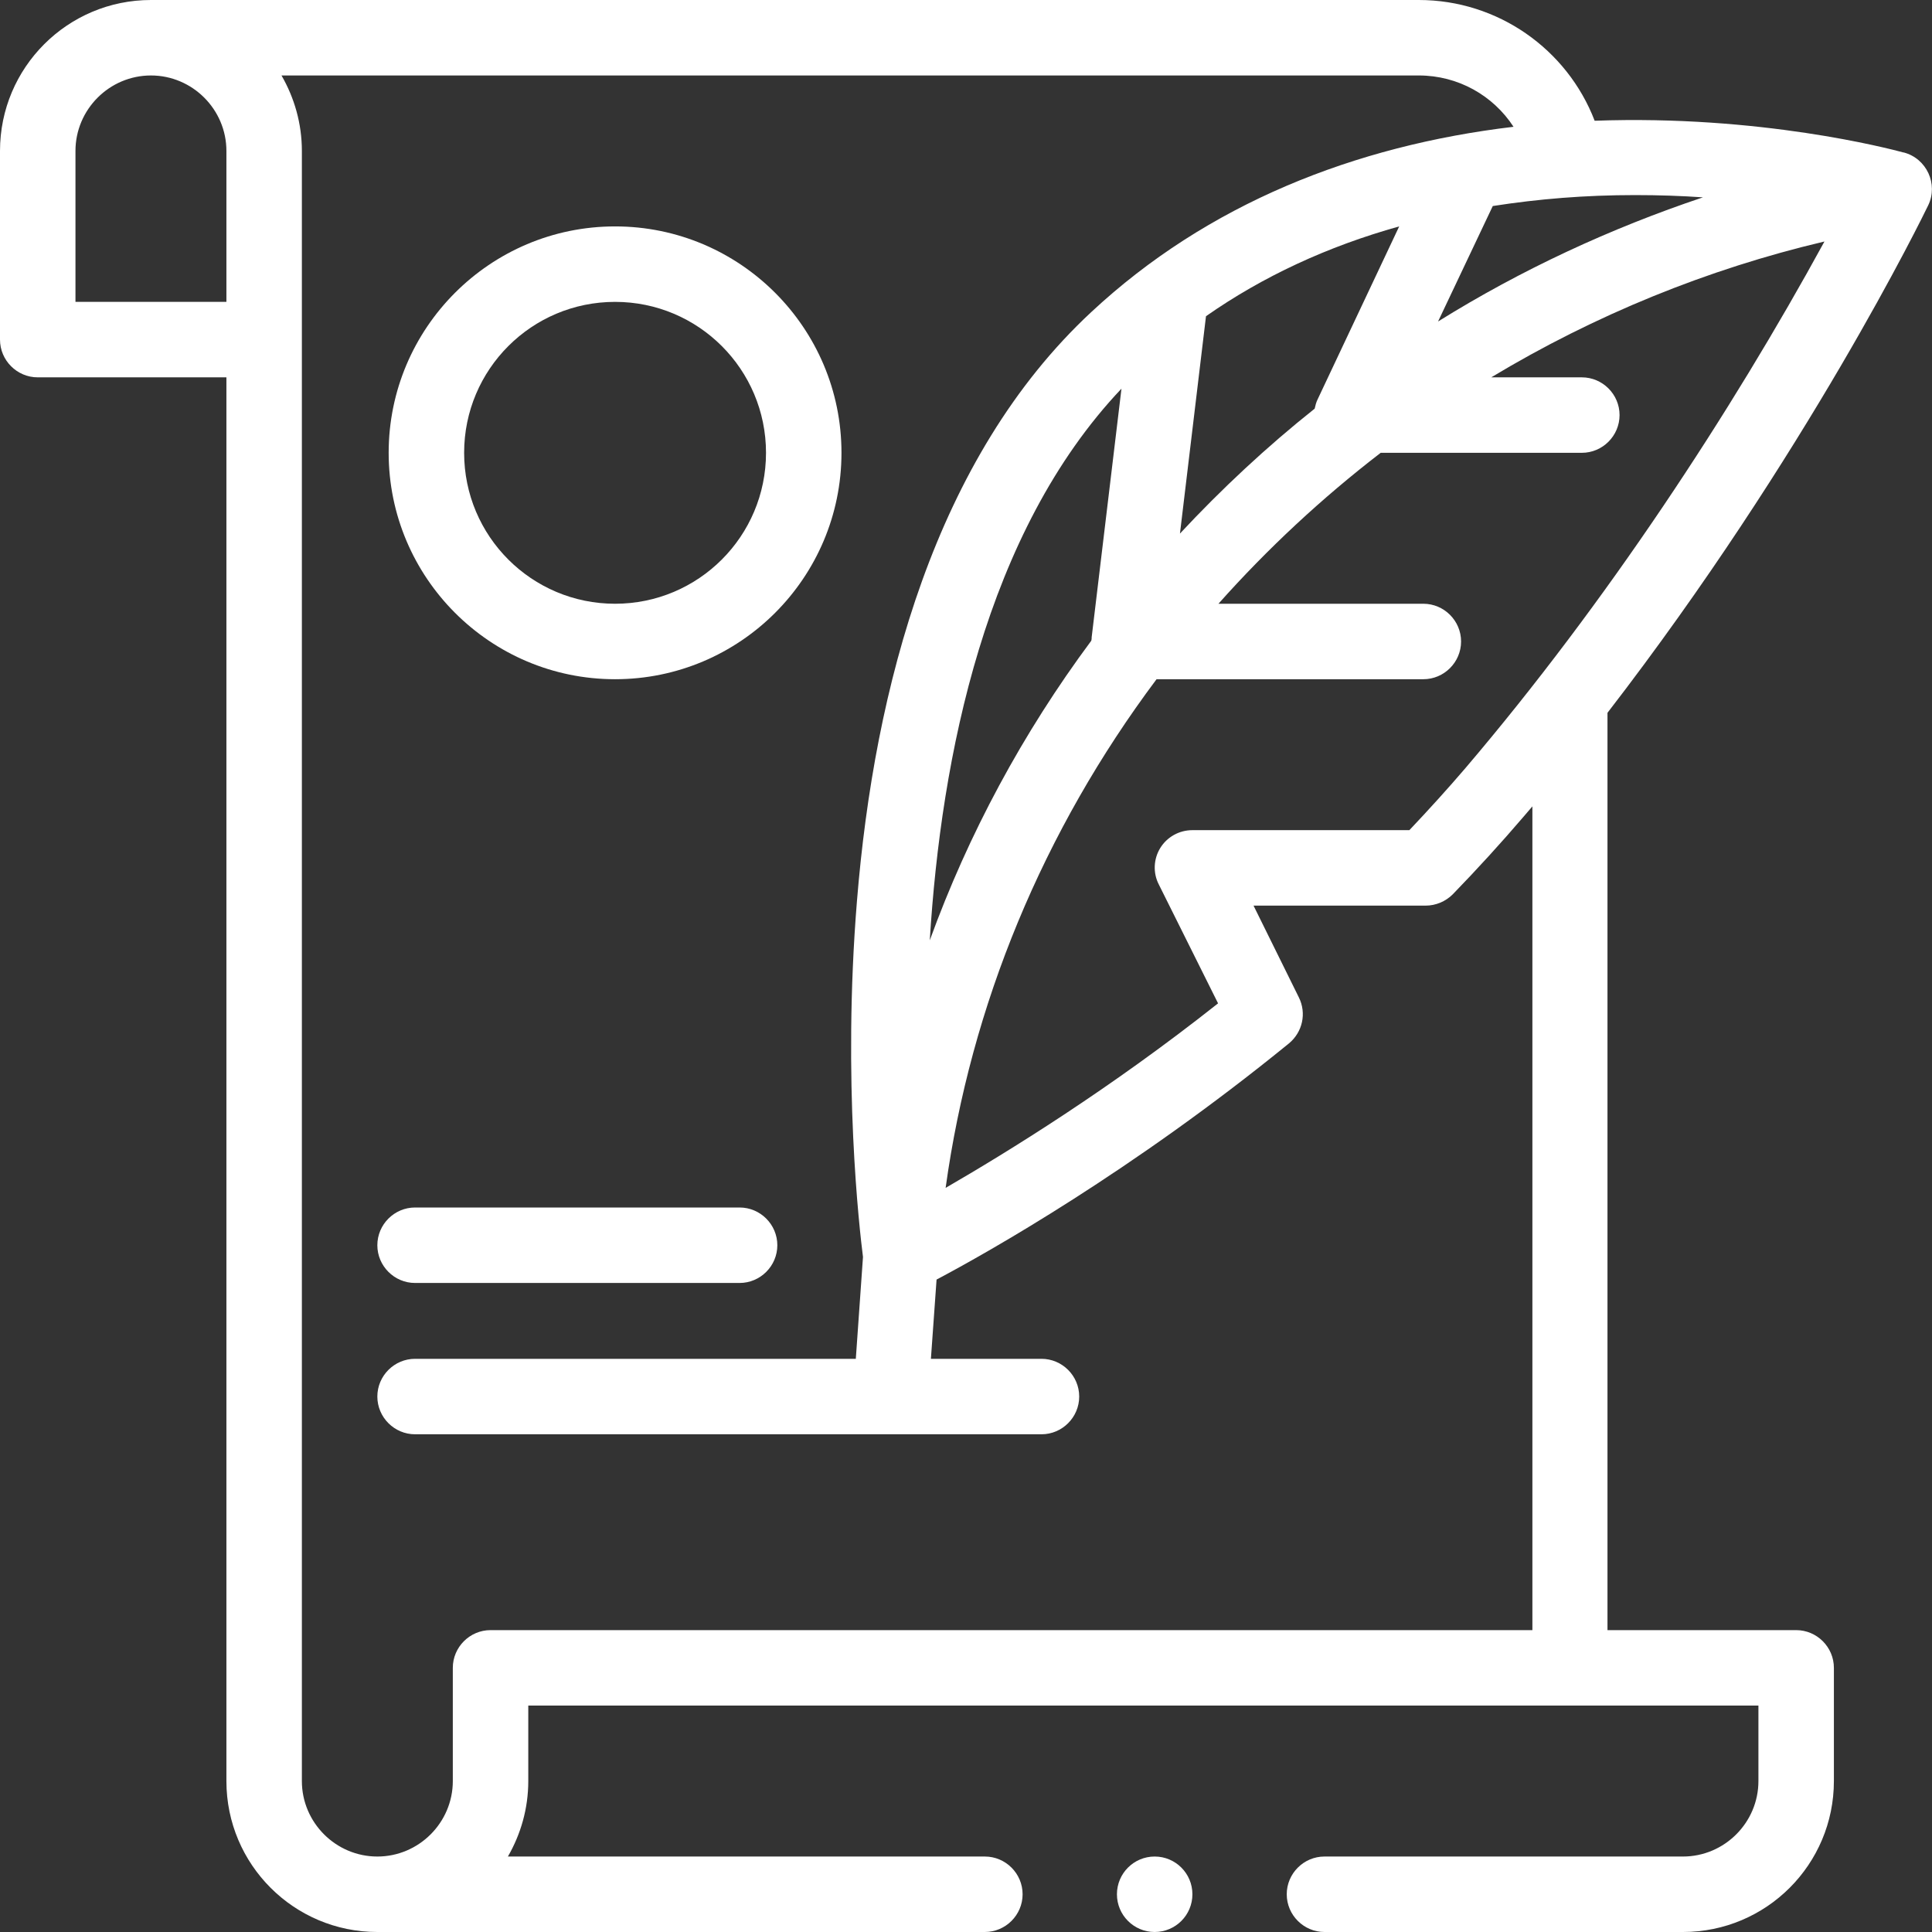
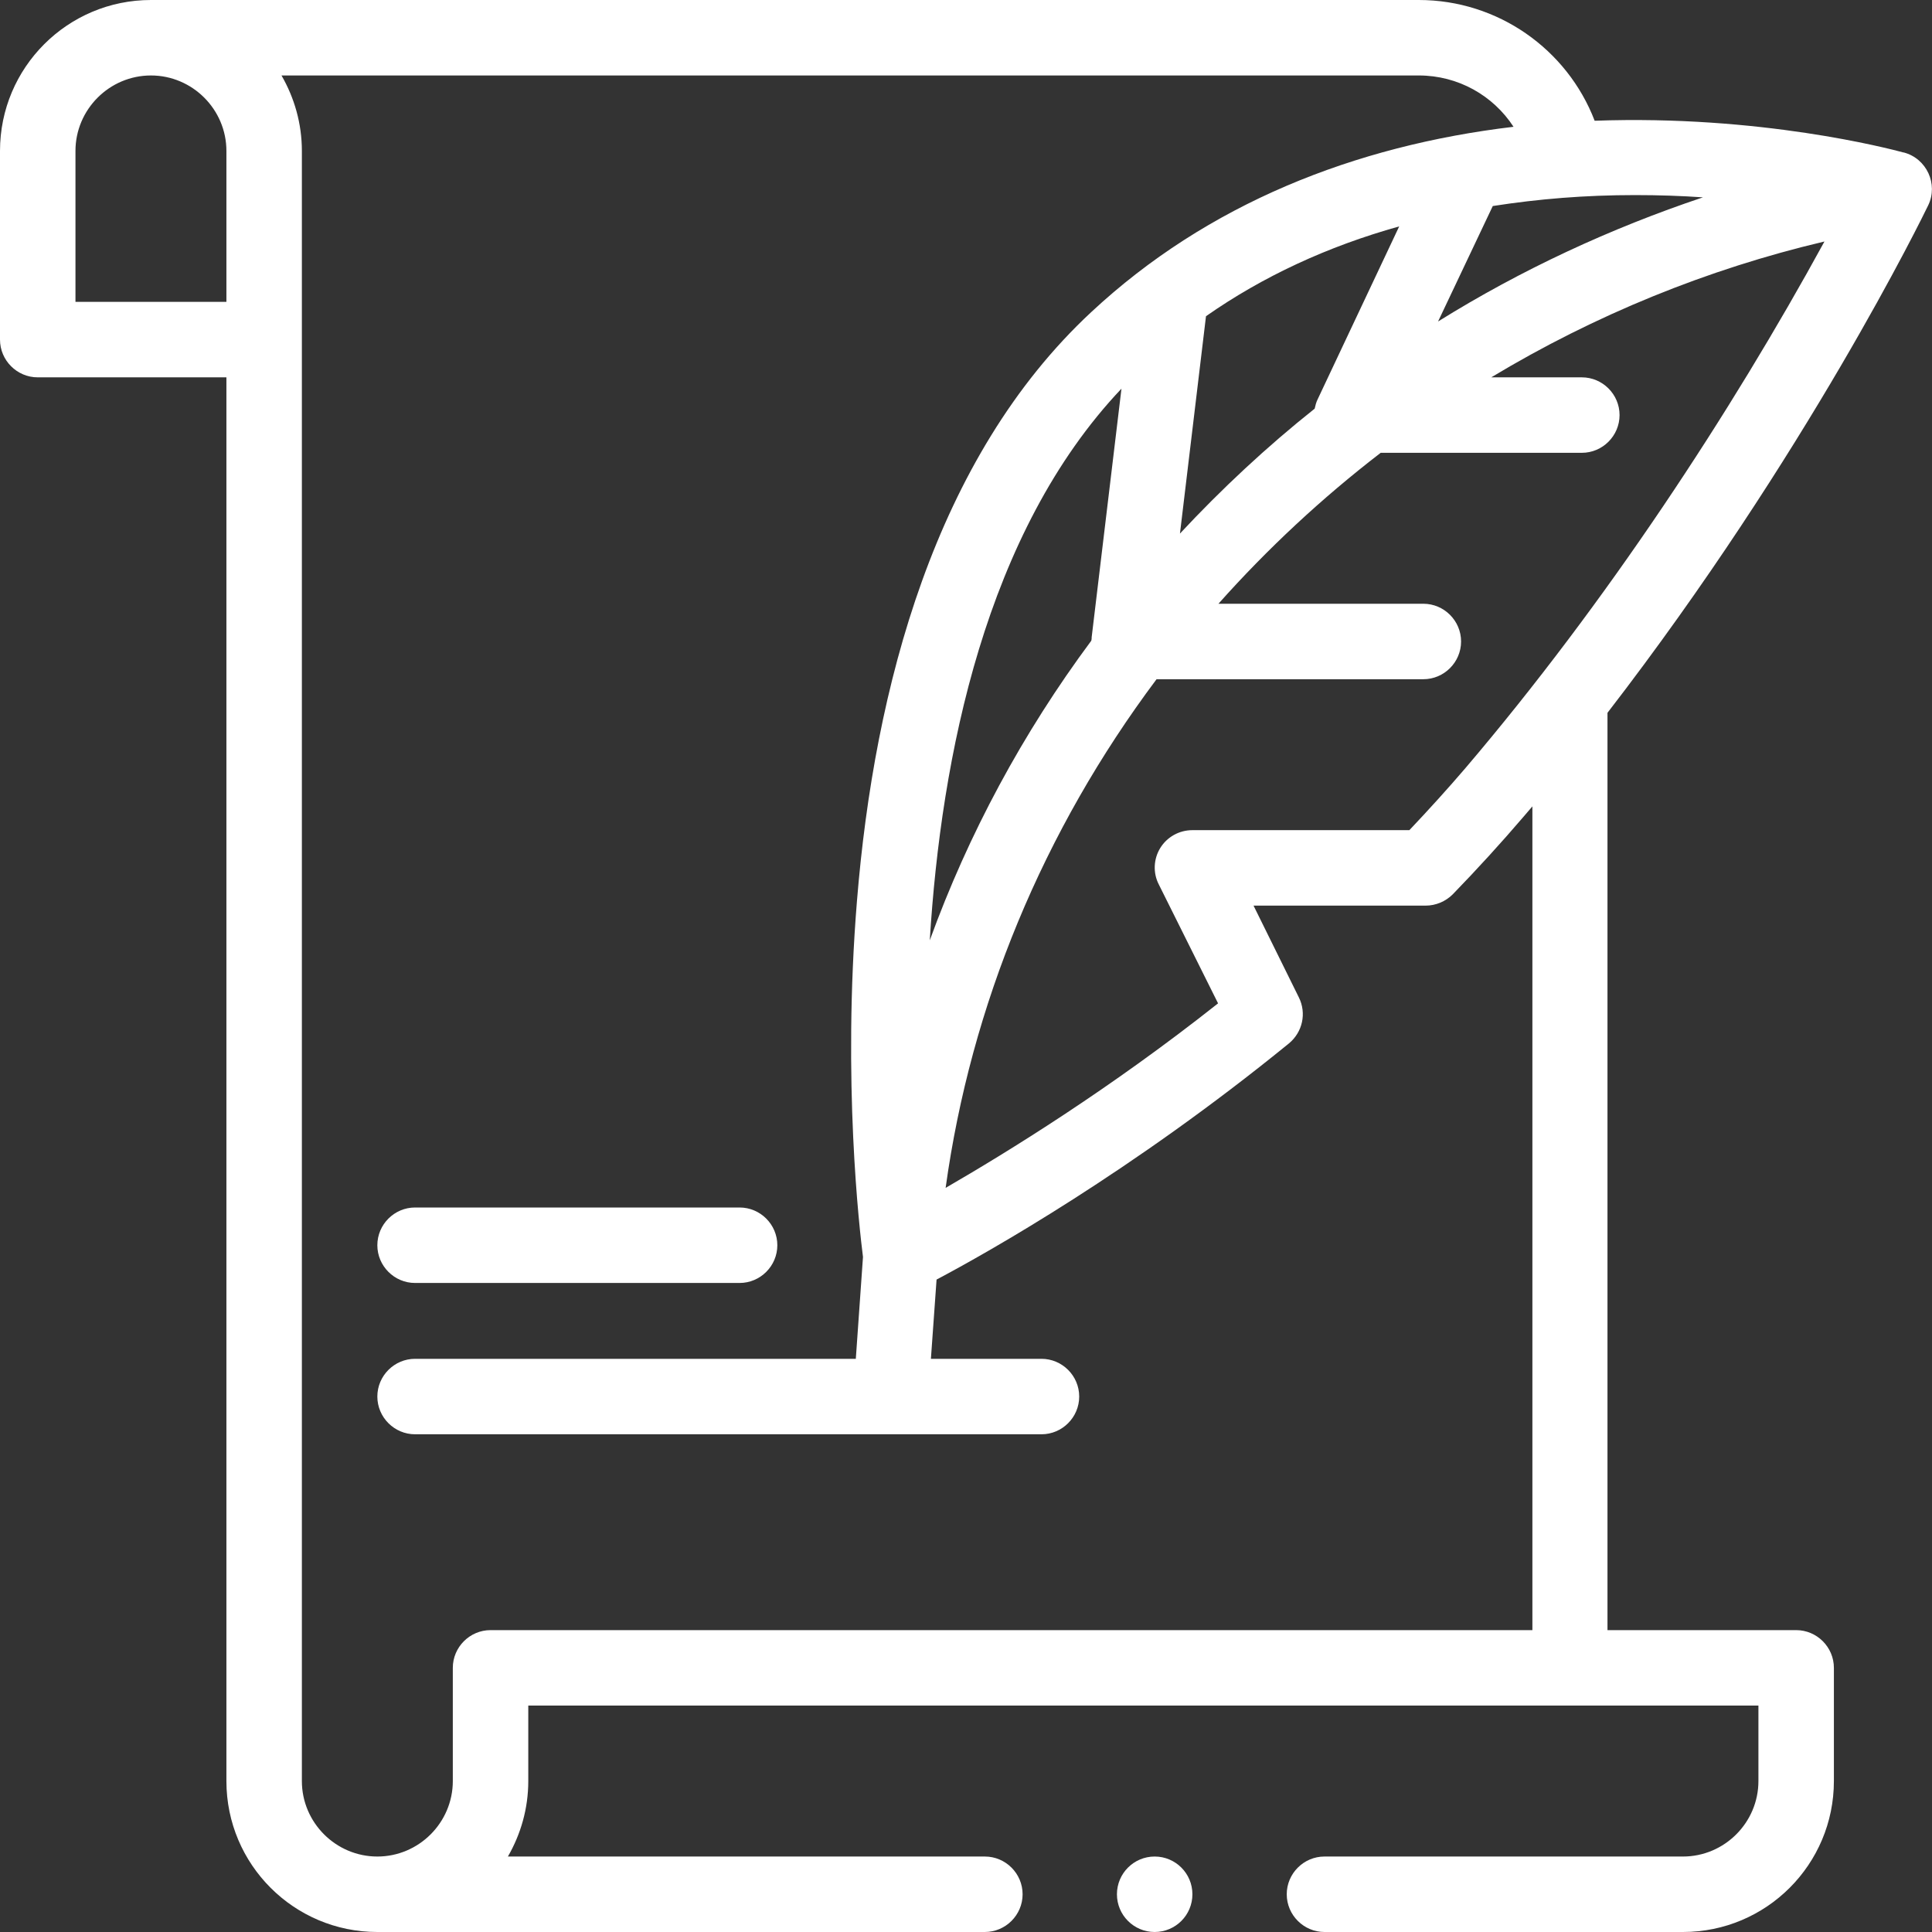
<svg xmlns="http://www.w3.org/2000/svg" version="1.1" id="Capa_1" x="0px" y="0px" viewBox="0 0 512 512" style="enable-background:new 0 0 512 512;" xml:space="preserve">
  <rect x="0" y="0" width="512" height="512" fill="#333333" stroke="none" />
  <style type="text/css">
	.st0{fill:#FFFFFF;}
</style>
  <g>
    <path class="st0" d="M10,100h50v372c0,22.1,17.9,40,40,40h161c5.5,0,10-4.5,10-10s-4.5-10-10-10H134.6c3.4-5.9,5.4-12.7,5.4-20v-20   h326v20c0,11-9,20-20,20h-95c-5.5,0-10,4.5-10,10s4.5,10,10,10h95c22.1,0,40-17.9,40-40v-30c0-5.5-4.5-10-10-10h-50V188.9   c52.8-68.4,83.7-131.8,85-134.5c2.7-5.6-0.4-12.4-6.5-14c0,0-0.1,0-0.1,0c-3.7-1-38-10-81.8-8.4C415.3,13,396.9,0,376,0H40   C17.9,0,0,17.9,0,40v50C0,95.5,4.5,100,10,100L10,100z M388.4,203.5c-4.7,5.5-9.7,11-14.9,16.5H316c-3.5,0-6.7,1.8-8.5,4.7   s-2,6.6-0.4,9.7l15.7,31.5c-28.8,22.8-55.8,39.4-72.2,48.9c6.7-48.4,25.8-94.6,55.9-134.8h70.7c5.5,0,10-4.5,10-10s-4.5-10-10-10   h-54.3c13-14.6,27.4-28,43-40h53.3c5.5,0,10-4.5,10-10s-4.5-10-10-10h-24c27.4-16.5,57.3-28.7,88.3-36   C458.8,109.2,425.7,159.7,388.4,203.5L388.4,203.5z M246.4,249.2c3-48.7,14.8-108.2,50.8-146.2l-7.9,65.9c0,0.3,0,0.6-0.1,0.9   C271,194.3,256.6,221.1,246.4,249.2L246.4,249.2z M312.7,141.4l6.9-57.6c15-10.5,32.2-18.5,51.2-23.8l-21.6,45.8   c-0.4,0.8-0.6,1.6-0.8,2.5C335.7,118.4,323.8,129.5,312.7,141.4L312.7,141.4z M433.3,51.7c6.3,0,12.3,0.2,18,0.6   c-24.5,8.2-48.2,19.2-70.2,32.9l14.5-30.6C407.8,52.7,420.1,51.7,433.3,51.7L433.3,51.7z M376,20c10.4,0,19.7,5.3,25.1,13.6   C359,38.6,320,54,289.2,82.7c-41.4,38.5-57.5,99.5-62.1,156.1c-3.9,47.9,0.7,87.2,1.6,94.3l-1.9,27H110c-5.5,0-10,4.5-10,10   s4.5,10,10,10h166c5.5,0,10-4.5,10-10s-4.5-10-10-10h-29.3l1.5-21c13.6-7.2,51.8-28.7,93.4-62.6c3.6-3,4.7-8,2.6-12.2L332.2,240   h45.6c2.7,0,5.3-1.1,7.2-3c6.5-6.7,12.8-13.6,18.7-20.5c0.8-0.9,1.6-1.9,2.4-2.8V432H130c-5.5,0-10,4.5-10,10v30c0,11-9,20-20,20   s-20-9-20-20c0-23,0-407.6,0-432c0-7.3-2-14.1-5.4-20H376z M20,40c0-11,9-20,20-20s20,9,20,20v40H20V40z" />
    <path class="st0" d="M110,340h86c5.5,0,10-4.5,10-10s-4.5-10-10-10h-86c-5.5,0-10,4.5-10,10S104.5,340,110,340z" />
-     <path class="st0" d="M163,180c33.1,0,60-26.9,60-60s-26.9-60-60-60s-60,26.9-60,60S129.9,180,163,180z M163,80   c22.1,0,40,17.9,40,40s-17.9,40-40,40s-40-17.9-40-40S140.9,80,163,80z" />
    <circle class="st0" cx="306" cy="502" r="10" />
  </g>
</svg>